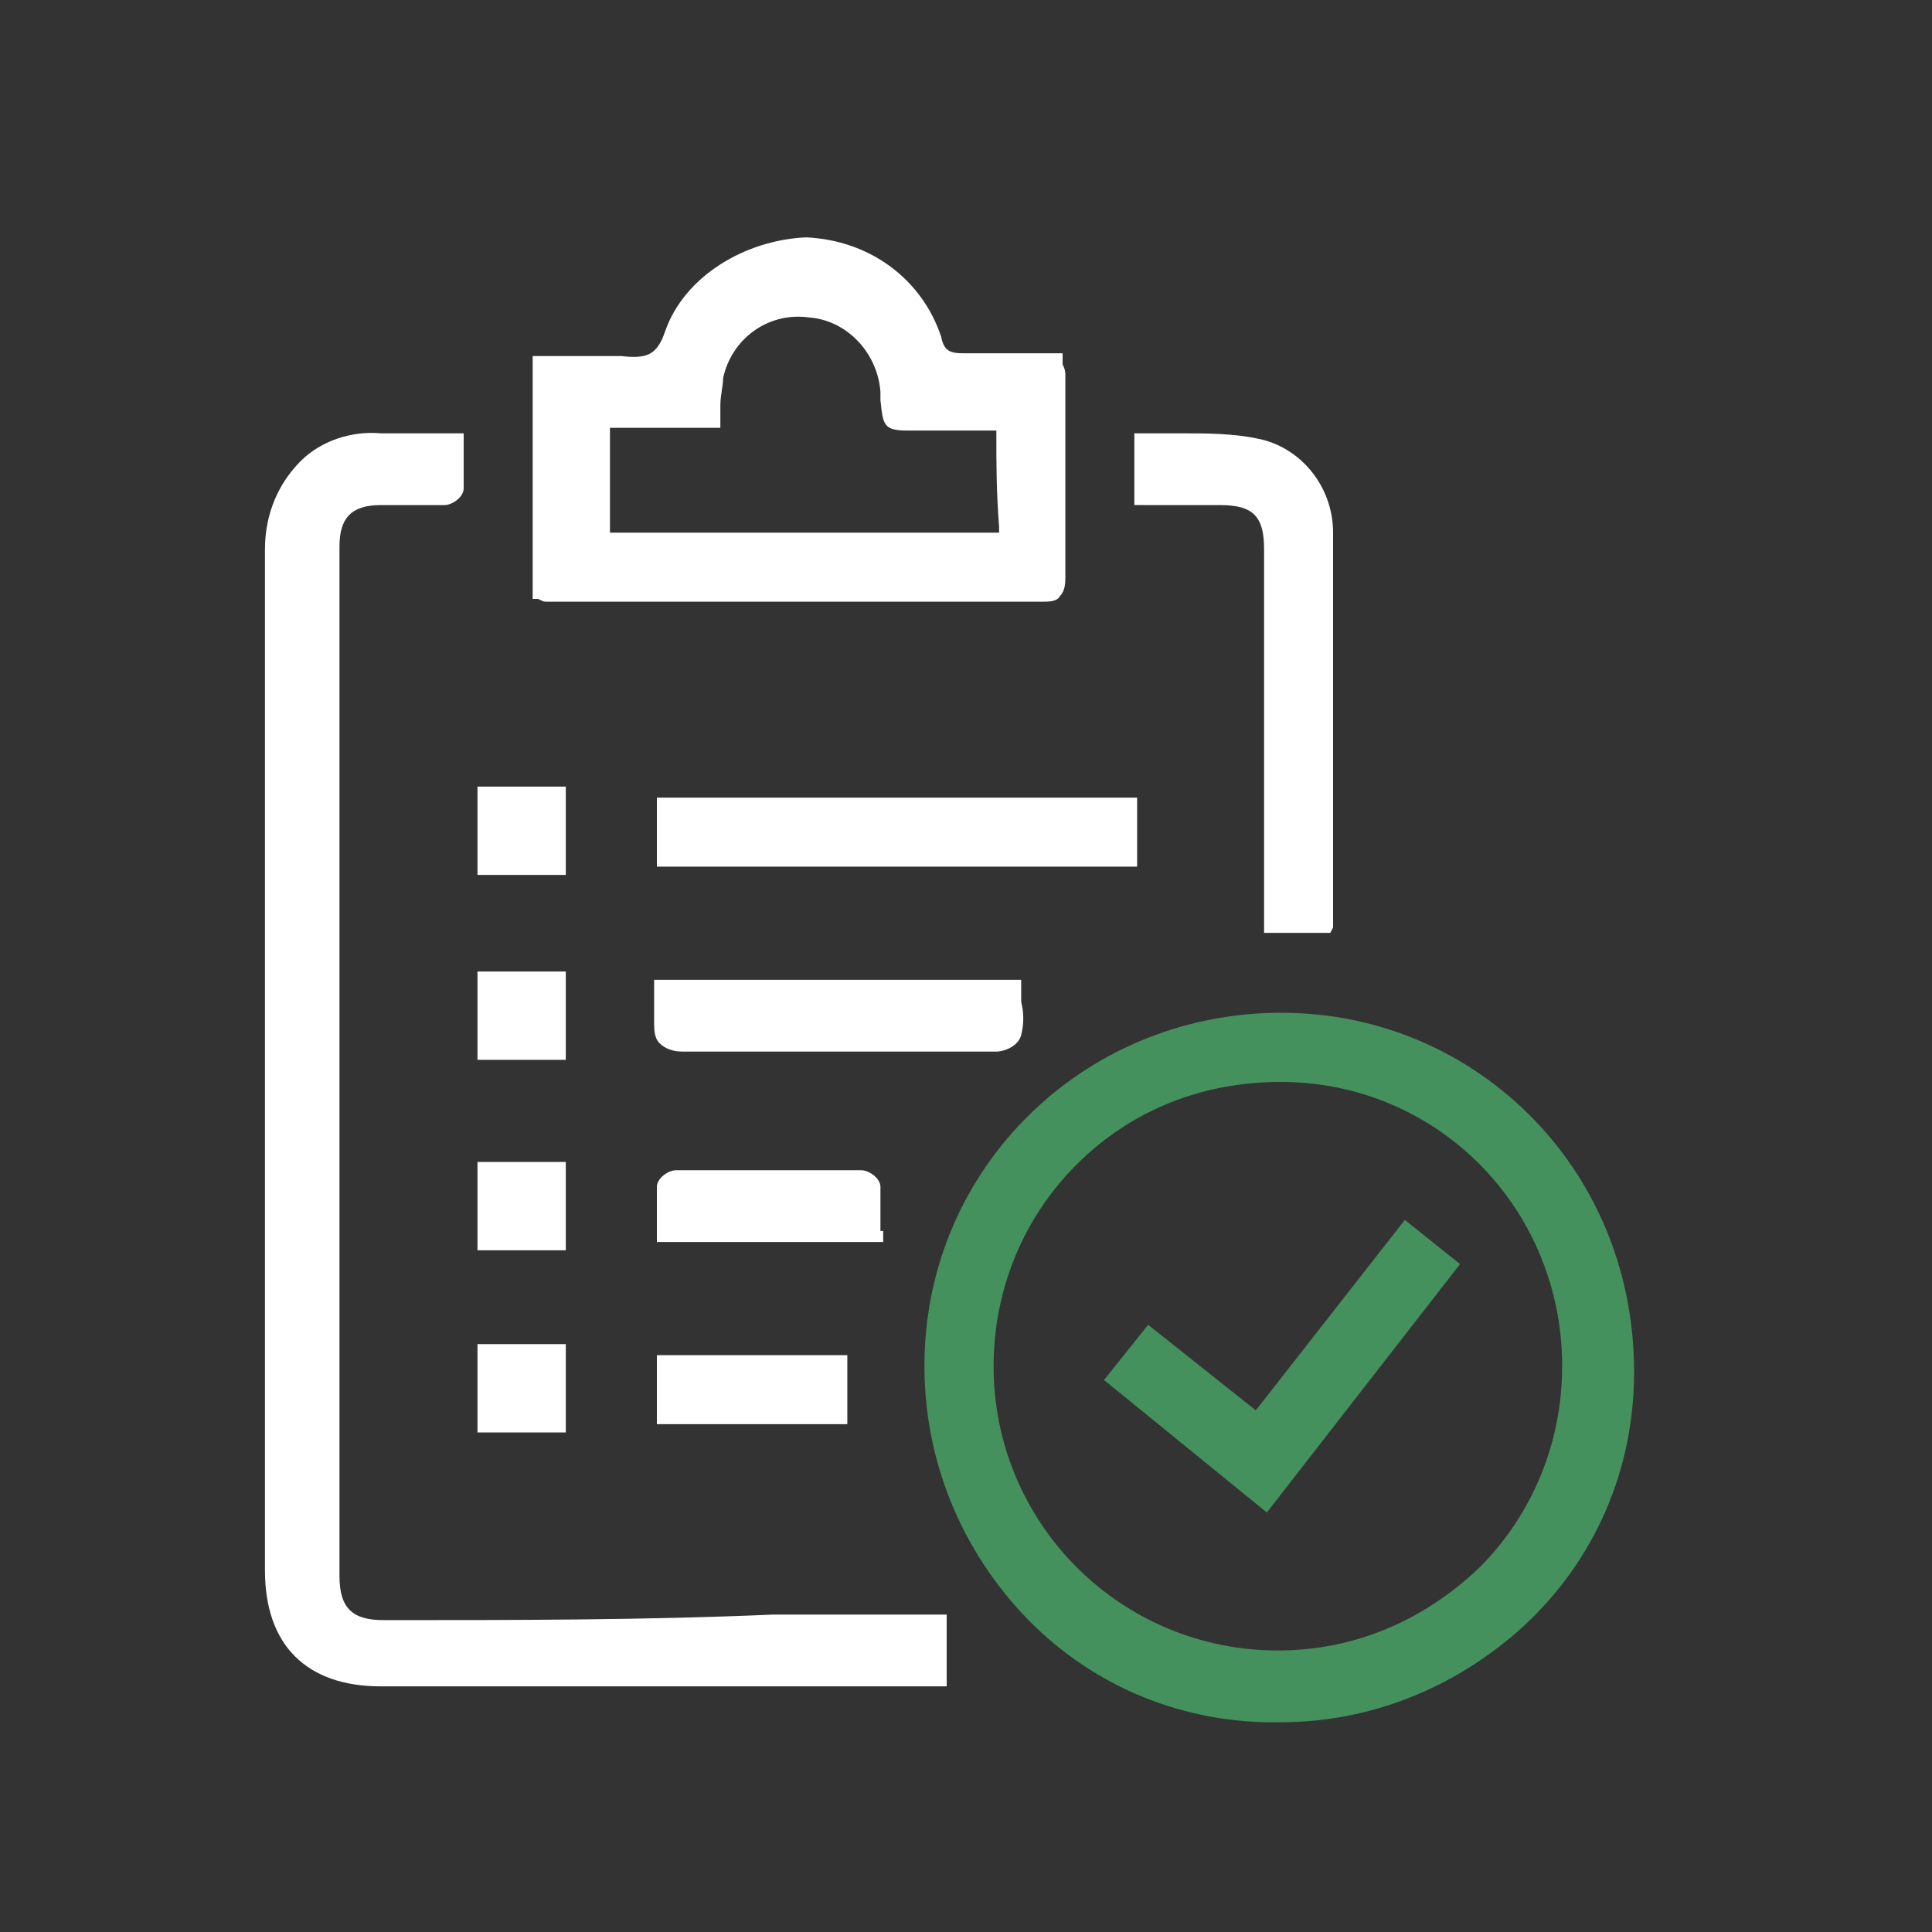
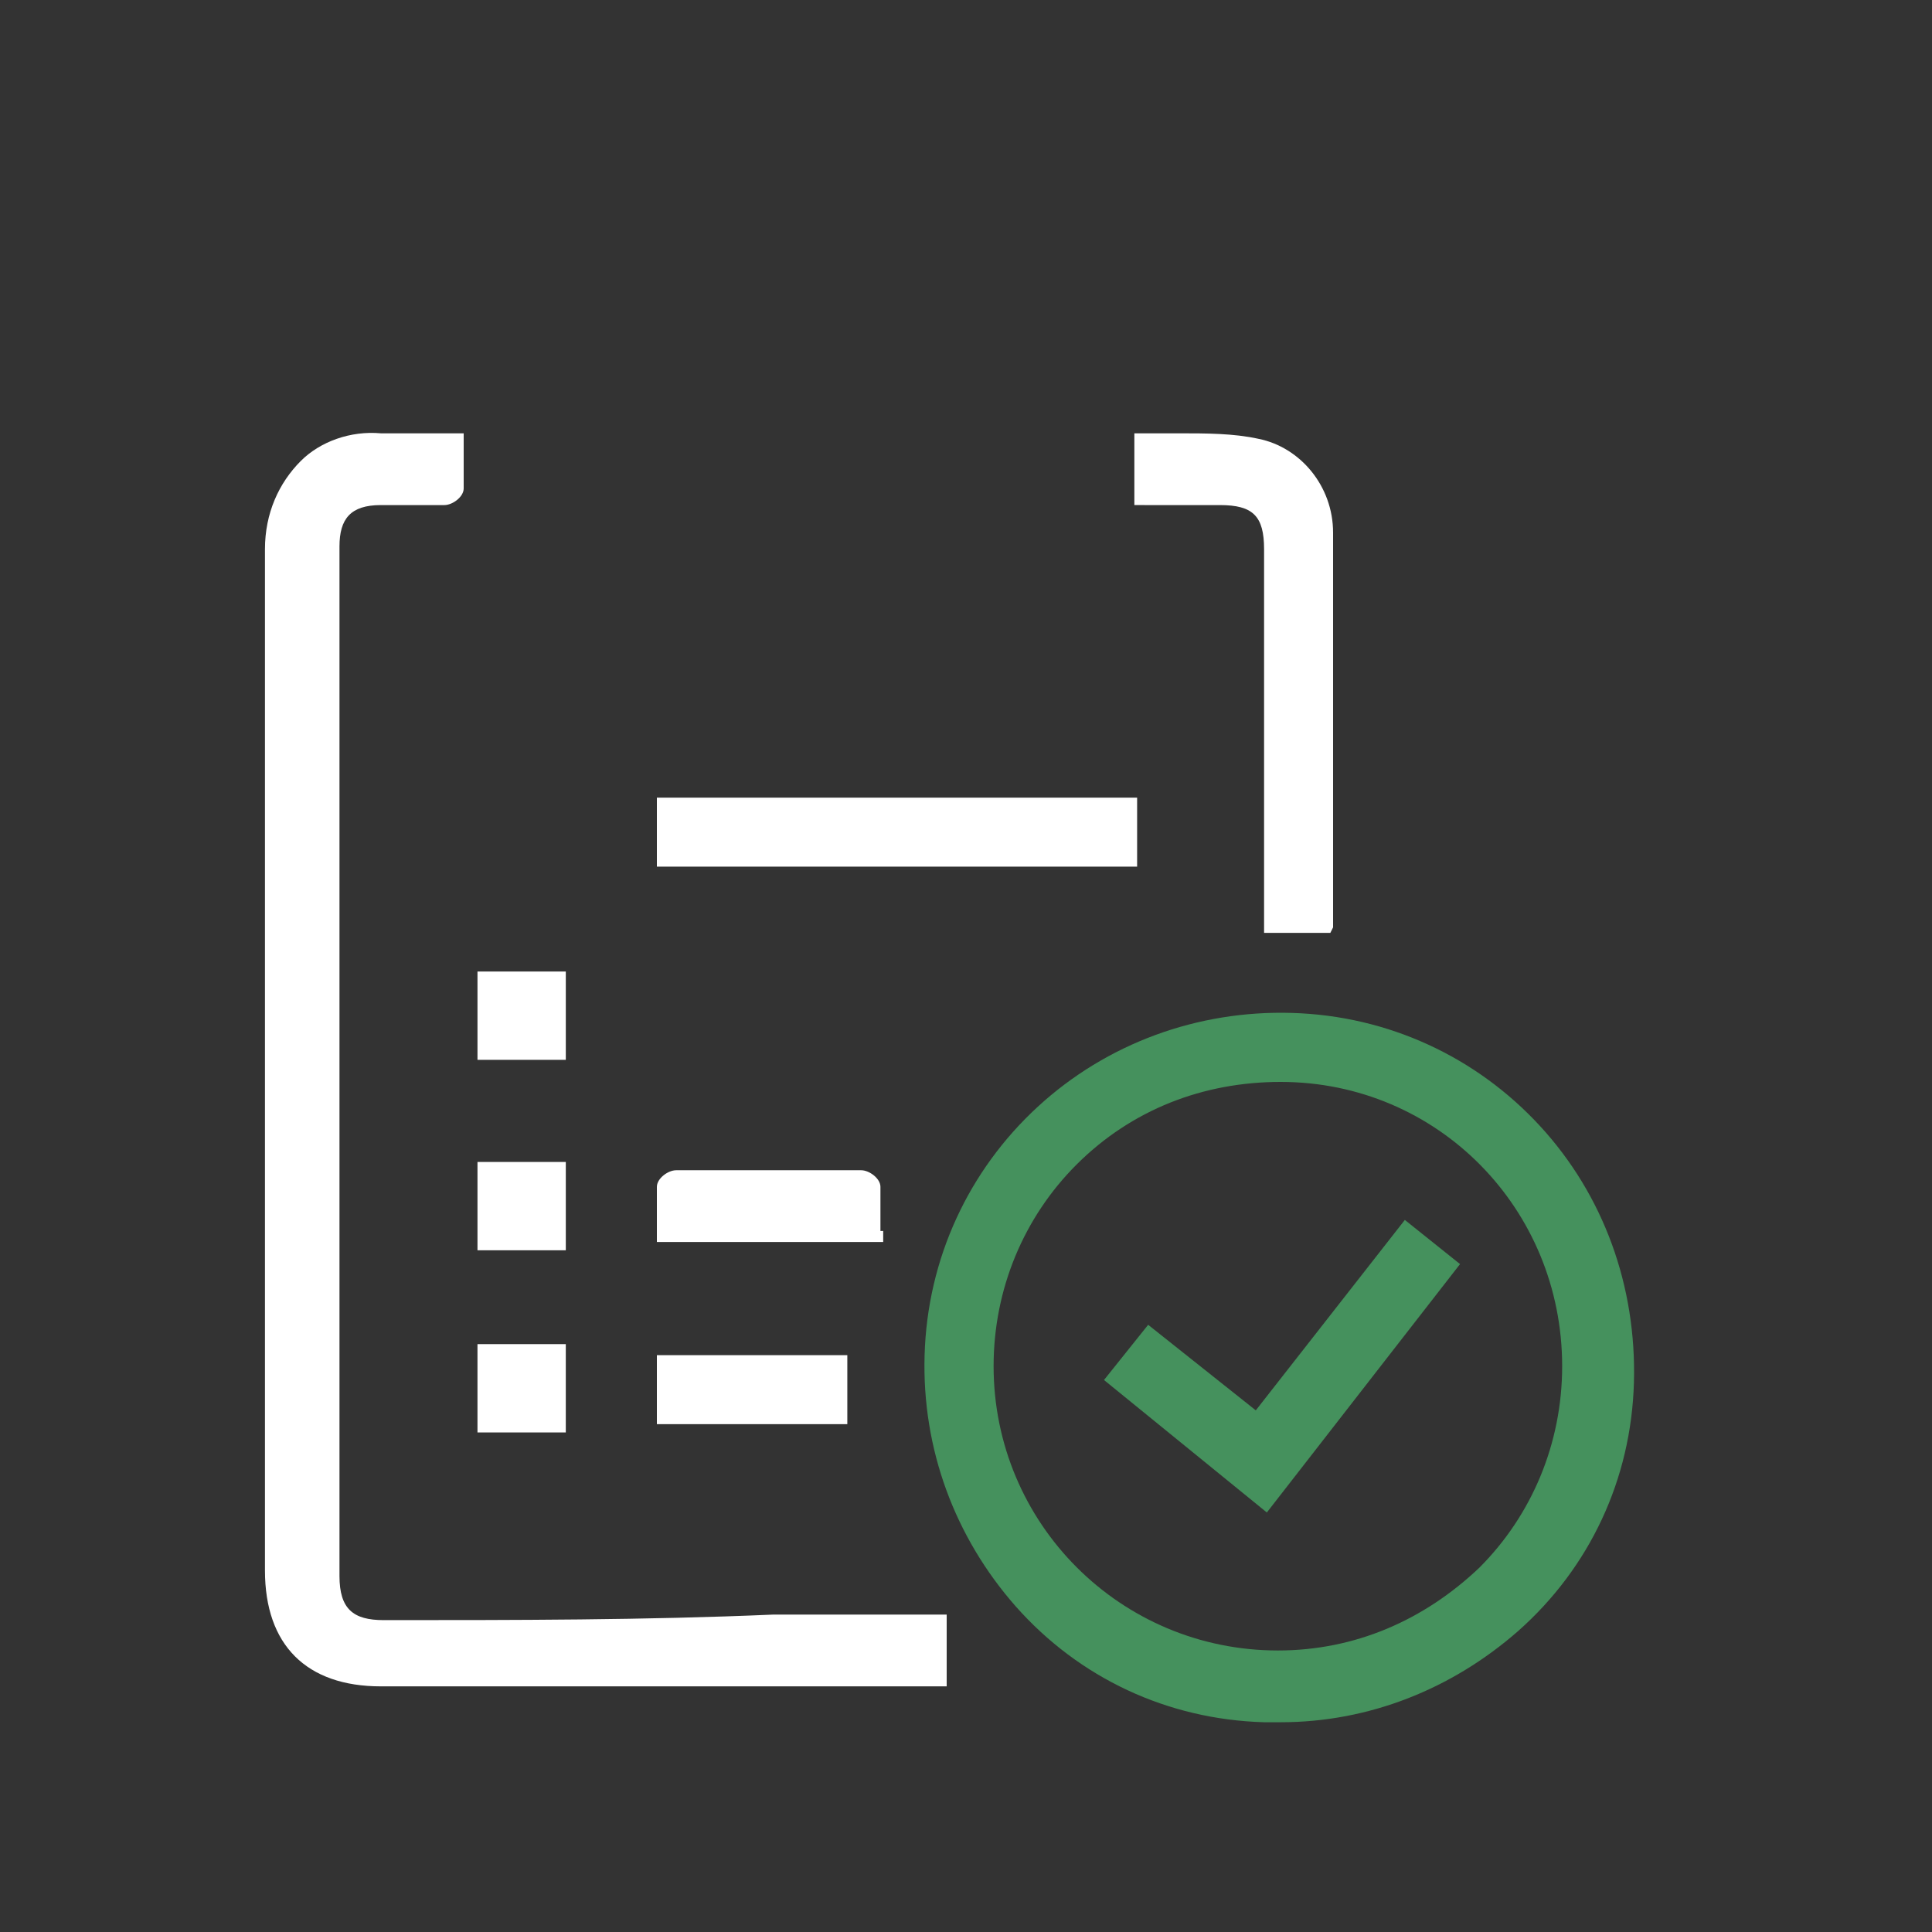
<svg xmlns="http://www.w3.org/2000/svg" version="1.1" id="Layer_1" x="0px" y="0px" viewBox="0 0 70 70" style="enable-background:new 0 0 70 70;" xml:space="preserve">
  <rect x="0" y="0" width="70" height="70" fill="#333333" stroke="none" />
  <style type="text/css">
	.st0{display:none;}
	.st1{display:inline;fill:#45915D;}
	.st2{display:inline;fill:#FFFFFF;}
	.st3{fill:#45915D;}
	.st4{fill:#FFFFFF;}
</style>
  <g class="st0">
    <path class="st1" d="M42.6,11c1,0,2.1,0,3.1,0c1,0,1.4,0.4,1.4,1.4c0,1.2,0,2.3,0,3.5c0,0.2,0.1,0.4,0.2,0.5   c0.1,0.1,0.4-0.1,0.5-0.2c0.9-0.8,1.7-1.7,2.5-2.5c0.7-0.6,1.2-0.7,1.9,0c1.5,1.5,3,3,4.5,4.5c0.6,0.6,0.6,1.2,0,1.9   c-0.8,0.9-1.7,1.7-2.5,2.5C54.1,22.7,54,23,54,23.1c0.1,0.1,0.3,0.2,0.5,0.3c1.2,0,2.4,0,3.6,0c0.9,0,1.3,0.4,1.3,1.3   c0,2.1,0,4.3,0,6.4c0,0.8-0.4,1.3-1.3,1.3c-1.2,0-2.5,0-3.7,0c-0.2,0-0.4,0.1-0.5,0.2c-0.1,0.1,0.1,0.4,0.2,0.5   c0.8,0.8,1.7,1.7,2.5,2.5c0.7,0.7,0.7,1.3,0,1.9c-1.5,1.5-2.9,2.9-4.4,4.4c-0.7,0.7-1.3,0.7-2,0c-0.8-0.8-1.7-1.7-2.5-2.5   c-0.1-0.1-0.4-0.2-0.5-0.2c-0.1,0.1-0.2,0.3-0.2,0.5c0,1.1,0,2.3,0,3.4c0,1.1-0.4,1.5-1.5,1.5c-2,0-4,0-6.1,0   c-1.1,0-1.5-0.4-1.5-1.5c0-1.2,0-2.4,0-3.5c0-0.2-0.1-0.4-0.2-0.4c-0.1-0.1-0.4,0-0.5,0.1c-0.9,0.9-1.7,1.7-2.6,2.6   c-0.6,0.6-1.2,0.6-1.8,0c-1.5-1.5-3-3-4.5-4.5c-0.6-0.6-0.6-1.2,0-1.9c0.8-0.8,1.7-1.7,2.5-2.5c0.1-0.1,0.3-0.4,0.2-0.5   c-0.1-0.1-0.3-0.3-0.5-0.3c-1.2,0-2.4,0-3.6,0c-0.9,0-1.3-0.4-1.3-1.3c0-2.1,0-4.2,0-6.3c0-0.9,0.4-1.3,1.3-1.3c1.2,0,2.4,0,3.6,0   c0.2,0,0.4-0.1,0.5-0.2c0-0.2,0-0.4-0.1-0.5c-0.8-0.9-1.7-1.7-2.6-2.6c-0.6-0.7-0.7-1.2,0-1.9c1.5-1.5,3-3,4.5-4.5   c0.6-0.6,1.2-0.6,1.8,0c0.8,0.8,1.7,1.7,2.5,2.5c0.1,0.1,0.4,0.2,0.6,0.2c0.1-0.2,0.2-0.4,0.2-0.6c0-1.2,0-2.3,0-3.5   c0-1,0.4-1.4,1.4-1.4C40.5,11,41.5,11,42.6,11z M57.2,30.1c0-1.5,0-3,0-4.5c-0.2,0-0.4,0-0.6,0c-1.1,0-2.1,0-3.2,0   c-0.6,0-1-0.3-1.2-0.8c-0.2-0.5-0.4-0.9-0.6-1.4c-0.4-0.8-0.3-1.1,0.3-1.7c0.8-0.8,1.7-1.7,2.5-2.5c-1.1-1.1-2.1-2.1-3.2-3.2   c-0.6,0.7-1.4,1.3-2,2c-0.8,1-1.6,1.1-2.7,0.6c-1.7-0.7-1.7-0.7-1.7-2.6c0-0.9,0-1.8,0-2.8c-1.5,0-3,0-4.5,0c0,0.2,0,0.4,0,0.6   c0,1,0,2,0,3.1c0,0.7-0.3,1-0.9,1.3c-0.4,0.1-0.7,0.3-1.1,0.4c-1.2,0.5-1.3,0.5-2.2-0.4c-0.8-0.8-1.5-1.5-2.2-2.3   c-1.1,1.1-2.1,2.1-3.3,3.3c0.9,0.8,1.7,1.7,2.6,2.5c0.4,0.4,0.5,0.9,0.3,1.5c-0.2,0.5-0.4,0.9-0.5,1.4c-0.2,0.7-0.5,0.9-1.3,0.9   c-1,0-2.1,0-3.1,0c-0.2,0-0.4,0-0.7,0c0,1.6,0,3,0,4.5c0.2,0,0.4,0,0.5,0c1,0,2.1,0,3.1,0c0.8,0,1.1,0.2,1.3,0.9   c0.1,0.4,0.3,0.8,0.4,1.1c0.5,1,0.5,1.2-0.4,2.1c-0.8,0.8-1.6,1.6-2.3,2.3c1.1,1.1,2.1,2.1,3.2,3.2c0.8-0.9,1.7-1.7,2.6-2.6   c0.4-0.4,0.9-0.5,1.4-0.3c0.4,0.2,0.7,0.3,1.1,0.4c1.1,0.4,1.3,0.6,1.3,1.8c0,1.1,0,2.2,0,3.3c1.5,0,3,0,4.5,0c0-1.2,0-2.4,0-3.6   c0-0.8,0.2-1.1,1-1.4c0.4-0.2,0.8-0.3,1.2-0.5c0.9-0.4,1.2-0.4,1.9,0.3c0.8,0.8,1.6,1.6,2.4,2.4c1.1-1.1,2.1-2.1,3.2-3.2   c-0.8-0.8-1.7-1.7-2.6-2.6c-0.5-0.5-0.6-0.9-0.3-1.5c0.2-0.4,0.3-0.8,0.5-1.2c0.3-1,0.5-1.2,1.6-1.2C54.9,30.1,56,30.1,57.2,30.1z" />
    <path class="st1" d="M37,27.8c0-3.1,2.5-5.6,5.6-5.6c3.1,0,5.6,2.5,5.6,5.6c0,3.1-2.5,5.6-5.6,5.6C39.5,33.4,37,30.9,37,27.8z    M46,27.8c0-1.9-1.5-3.4-3.4-3.4c-1.9,0-3.3,1.5-3.4,3.3c0,1.9,1.5,3.4,3.4,3.4C44.4,31.2,46,29.7,46,27.8z" />
    <path class="st2" d="M9.7,47.2c3-2.6,6.3-3.1,9.7-1.1c2.5,1.4,3.7,3.7,3.8,6.7c-0.8,0-1.5,0-2.2,0c-0.1-0.5-0.1-0.9-0.3-1.4   c-0.7-2.7-3.3-4.5-6-4.2c-2.9,0.3-5,2.6-5.1,5.5c-0.1,2.7,2,5.2,4.7,5.6c0.3,0.1,0.7,0.1,1,0.1c12.6,0,25.3,0,37.9,0   c2.8,0,5.1-1.7,5.7-4.5c0.1-0.5,0.1-1,0.1-1.5c0-2.7,0-5.3,0-8c0-0.2,0-0.4,0-0.7c0.8,0,1.5,0,2.2,0c0,0.2,0,0.4,0,0.6   c0,2.7,0,5.5,0,8.2c0,4.6-3.4,8-8,8c-11.3,0-22.5,0-33.8,0c-1.5,0-3.1,0-4.6,0c-3.1-0.1-6-2.1-7.1-5c-0.1-0.2-0.3-0.4-0.4-0.6   c0-0.1-0.1-0.1-0.1-0.2c0-0.1,0-0.2,0-0.4c0-11,0-22,0-32.9c0-4,2.6-7.2,6.5-7.9c4.1-0.8,8.4,2.2,9.1,6.3c0.1,0.6,0.1,1.2,0.1,1.7   c0,6.8,0,13.6,0,20.5c0,0.2,0,0.4,0,0.6c-0.8,0-1.5,0-2.2,0c0-0.2,0-0.4,0-0.6c0-6.9,0-13.7,0-20.6c0-2.8-1.8-5.1-4.4-5.6   c-3.7-0.8-6.8,1.9-6.8,5.7c0,7.2,0,14.5,0,21.7C9.7,44.6,9.7,45.9,9.7,47.2z" />
    <path class="st2" d="M30,49.4c0,0.8,0,1.5,0,2.2c3.4,0,6.7,0,10.1,0c0,0.8,0,1.5,0,2.3c-0.2,0-0.4,0-0.6,0c-3.4,0-6.8,0-10.3,0   c-1.1,0-1.5-0.4-1.5-1.4c0-1.3,0-2.7,0-4c0-0.8,0.4-1.3,1.2-1.3c3.7,0,7.3,0,11,0c0,0,0.1,0,0.2,0.1c0,0.7,0,1.4,0,2.2   C36.7,49.4,33.4,49.4,30,49.4z" />
    <path class="st2" d="M54.7,47.2c0,0.8,0,1.5,0,2.2c-4.1,0-8.2,0-12.3,0c0-0.7,0-1.5,0-2.2C46.5,47.2,50.6,47.2,54.7,47.2z" />
    <path class="st2" d="M49.1,51.7c0,0.7,0,1.4,0,2.2c-0.7,0-1.5,0-2.2,0c0-0.7,0-1.4,0-2.2C47.6,51.7,48.3,51.7,49.1,51.7z" />
    <path class="st2" d="M44.6,51.7c0,0.7,0,1.4,0,2.2c-0.7,0-1.4,0-2.2,0c0-0.7,0-1.4,0-2.2C43.1,51.7,43.8,51.7,44.6,51.7z" />
  </g>
  <g class="st0">
    <path class="st1" d="M46.1,32.9c0-1.4,0-2.8,0-4.1c0-0.5,0-0.9,0-1.4c0-0.5,0-0.9,0-1.4c0-1.4,0-2.8,0-4.2c0-0.4-0.2-0.7-0.5-0.9   c-3.5-1.8-7-3.5-10.2-5.1c-0.4-0.2-0.7-0.2-1.1,0c-3.7,1.9-7,3.5-10.2,5.1c-0.4,0.2-0.6,0.5-0.6,1c0,4,0,7.6,0,11   c0,0.6,0.3,0.8,0.6,1c3.4,2,6.9,4,10.2,5.9c0.2,0.1,0.3,0.2,0.5,0.2c0.2,0,0.3-0.1,0.5-0.2c3.4-2,6.8-4,10.2-6   C46,33.6,46.1,33.3,46.1,32.9z M42.5,22l-5.4,3.1c-0.2,0.1-0.4,0.2-0.6,0.4c-0.5,0.3-1,0.6-1.6,0.9c-0.1,0-0.2,0-0.3,0   c-2.3-1.3-4.6-2.7-6.8-4L27.1,22c0.1-0.1,0.3-0.1,0.4-0.2l1-0.5c2-1,4-2,6.1-3c0.1-0.1,0.3-0.1,0.4,0c2.2,1.1,4.4,2.2,6.6,3.3   L42.5,22z M43.8,32c0,0.1-0.1,0.3-0.1,0.3c-2.2,1.3-4.4,2.6-6.6,3.9l-1,0.6l0-1.2c0-2.2,0-4.6,0-6.9c0-0.1,0.1-0.3,0.1-0.3   c2.2-1.3,4.5-2.6,6.6-3.9l1-0.6l0,1.2C43.8,27.4,43.8,29.7,43.8,32z M33.7,35.8l0,1l-0.1-0.1c-0.4-0.2-0.7-0.4-1.1-0.6l-1-0.6   c-1.8-1-3.6-2.1-5.4-3.2c-0.1-0.1-0.2-0.2-0.2-0.3c0-2.4,0-4.8,0-7.2l0-1l0.5,0.3c0.7,0.4,1.3,0.8,2,1.1c0.4,0.2,0.8,0.5,1.2,0.7   c1.3,0.8,2.6,1.5,3.9,2.3c0.1,0.1,0.2,0.2,0.2,0.3C33.7,31,33.7,33.4,33.7,35.8z" />
    <path class="st2" d="M62.1,28.5c0-2-1.7-3.6-3.7-3.6c0,0,0,0,0,0c-2,0-3.6,1.6-3.7,3.6c0,1.6,0,3.2,0,4.8c0,0.6,0,1.3,0,1.9   c0,0.1,0,0.2,0.1,0.2c0,0,0,0,0,0l0.1,0.2h2.2v-2.3c0-1.5,0-3,0-4.6c0-0.2,0-0.4,0.1-0.6c0.2-0.7,0.8-1.1,1.5-1   c0.7,0.1,1.2,0.7,1.2,1.4c0,5.2,0,9.5,0,13.3c0,0.4-0.1,0.6-0.2,0.8c-0.1,0.1-0.1,0.2-0.2,0.3c-0.3,0.6-0.7,1.2-1.2,1.7   c-1.4,1.5-2.9,2.9-4.3,4.3c-0.5,0.5-0.9,0.9-1.4,1.4c-1.2,1.2-1.9,2.5-2.1,3.9c0,0.3-0.1,0.6-0.1,0.9c0,0,0,0,0,0.1h-6.9   c0-0.5,0-1,0-1.5c0-1.3,0-2.7,0-4c0-1.5,0.5-2.7,1.5-3.7c1.8-1.7,3.5-3.5,5.3-5.3c0.7-0.7,1.5-1.5,2.2-2.2c0.3-0.3,0.7-0.4,1-0.4   c0.4,0.1,0.7,0.3,0.9,0.7c0.3,0.5,0.2,1-0.2,1.4l-1,1c-1,1-2.1,2.1-3.1,3.1c-0.2,0.2-0.5,0.5-0.8,0.7c-0.1,0.1-0.3,0.2-0.4,0.3   l-0.2,0.2l1.7,1.7l0.2-0.2c0.5-0.5,1-1,1.5-1.5c1.2-1.2,2.5-2.5,3.8-3.7c0.7-0.7,1-1.4,0.9-2.4c-0.1-1.6-1.2-3-2.7-3.4   c-0.6-0.1-1.2-0.2-1.8-0.1c-0.3,0-0.7,0.2-1,0.4c-1.1,1.1-2.1,2.1-3.2,3.2c-1.5,1.6-3.1,3.2-4.7,4.7c-1.7,1.6-2.5,3.6-2.5,6   c0,1.1,0,2.3,0,3.4c0,0.5,0,1,0,1.5v0.2c-1.2,0.4-1.7,1-1.7,2.3c0,1,0,1.9,0,2.9l0,2.1h2.3v-5h10.3v5h2.3v-4.8c0-1.5-0.3-2-1.7-2.5   c-0.1-1,0.3-2,1.2-2.9c0.6-0.6,1.2-1.2,1.8-1.8c0.3-0.3,0.6-0.6,1-1c0.3-0.4,0.7-0.7,1-1c0.9-0.9,1.8-1.8,2.7-2.8   c1-1.1,1.5-2.3,1.6-3.6C62.1,37.9,62.1,33.4,62.1,28.5z" />
    <path class="st2" d="M28.4,55.3c0-0.5,0-1,0-1.5c0-1.3,0-2.7,0-4c0-2.1-0.8-3.9-2.1-5.3c-1.1-1.1-2.2-2.2-3.3-3.3   c-1.7-1.7-3.3-3.3-5-5l0,0c-0.1-0.1-0.3-0.3-0.5-0.3c-1.2-0.1-2.3-0.1-3.3,0.7c-0.9,0.7-1.4,1.7-1.5,2.9c-0.1,0.9,0.2,1.6,0.9,2.3   c1.2,1.1,2.3,2.3,3.5,3.4c0.5,0.5,0.9,0.9,1.4,1.4c0.1,0.1,0.2,0.2,0.3,0.3c0,0,0.1,0.1,0.1,0.1l0.2,0.2l1.6-1.6l-0.2-0.2   c0,0-0.1-0.1-0.1-0.1c-0.1-0.1-0.1-0.1-0.2-0.2c-0.4-0.4-0.8-0.8-1.2-1.2c-1.2-1.2-2.5-2.5-3.7-3.7c-0.3-0.3-0.4-0.5-0.3-0.9   c0.1-0.6,0.4-0.9,1-1.1c0.5-0.2,0.8-0.1,1.2,0.3c2.5,2.6,5,5,7.4,7.4c1.1,1.1,1.6,2.3,1.6,3.9c0,1.1,0,2.1,0,3.2c0,0.5,0,0.9,0,1.4   v0.7h-7c0,0,0-0.1,0-0.1c0-0.3,0-0.6-0.1-0.9c-0.2-1.4-0.9-2.6-2.1-3.8l-1.4-1.4c-1.4-1.4-2.9-2.9-4.4-4.4c-1-1-1.4-1.8-1.4-2.8   c0-4,0-8.2,0-12.1l0-1c0-0.9,0.6-1.5,1.4-1.5c0.4,0,0.7,0.1,1,0.4c0.3,0.3,0.4,0.7,0.4,1.1c0,1.4,0,2.8,0,4.2l0,2.7h2.3v-0.3   c0-0.7,0-1.3,0-2c0-1.6,0-3.3,0-4.9c0-0.9-0.4-1.8-1.2-2.5c-1.2-1-2.5-1.3-3.9-0.7c-1.4,0.6-2.2,1.8-2.3,3.3c0,3.4,0,6.8,0,10.2   c0,1.2,0,2.3,0,3.5c0,0.2,0,0.3,0,0.4l0,0c0.2,1.4,0.9,2.6,2.1,3.8l0.6,0.6c1.7,1.7,3.4,3.4,5.1,5.1c1,1,1.5,2,1.4,3.2   c-1.3,0.5-1.7,1-1.7,2.5l0,4.8h2.3v-5h10.3v5h2.3l0-1.7c0-1,0-2,0-3.1C30.1,56.3,29.8,55.8,28.4,55.3z" />
-     <path class="st2" d="M18.3,26.9c0-8.7,6.9-15.9,15.5-16.5c3.9-0.3,7.5,0.8,10.6,3.1c4.4,3.2,6.8,7.8,7,13.5l0,0.3h2.3l0-0.3   c-0.3-7.2-3.4-12.6-9.1-16c-3.3-2-6.7-2.9-10.1-2.9c-3.4,0.1-6.7,1.2-10,3.2c-5.4,3.5-8.3,8.8-8.6,15.7l0,0.3h2.3L18.3,26.9z" />
    <path class="st2" d="M18.3,28.4H16v2.2h2.2V28.4z" />
    <path class="st2" d="M53.7,28.4h-2.2v2.2h2.2V28.4z" />
    <path class="st2" d="M18.3,34v-2.2H16V34H18.3z" />
    <path class="st2" d="M51.4,34h2.3v-2.2h-2.3V34z" />
  </g>
  <g class="st0">
    <path class="st2" d="M8.8,31.6c0.4,0,0.8,0,1.3,0c0.9,0,1.8,0,2.7,0c0.2,0,0.4,0.1,0.6,0.2c1.6,1.6,3.3,3.3,4.9,4.9l1.1,1.1   c0.2,0.2,0.5,0.5,1,0.5c0.1,0,0.3,0,0.4-0.1c0.8-0.3,0.8-1.1,0.8-1.4c0-1.2,0-2.5,0-3.7l0-1.6h5.9v-2.2l-0.2-0.1c0,0,0,0,0,0   c0,0-0.1-0.1-0.2-0.1l-1.4,0c-1.7,0-3.4,0-5.1,0c-0.7,0-1.2,0.5-1.2,1.3c0,0.3,0,0.7,0,1c0,0.1,0,0.3,0,0.4v2.2v0.2l-0.8-0.8   c-1.2-1.2-2.4-2.4-3.7-3.7c-0.4-0.4-0.8-0.6-1.4-0.6c-0.9,0-1.8,0-2.8,0c-0.2,0-0.5,0-0.7,0V9.7h29.6v19.5h-1.6v2.4h1   c0.5,0,1,0,1.5,0c1.1,0,1.5-0.4,1.5-1.5c0-7.1,0-14.2,0-21.3c0-1.1-0.4-1.5-1.5-1.5c-10.5,0-21,0-31.4,0c-1,0-1.5,0.5-1.5,1.5   c0,7.1,0,14.3,0,21.4C7.4,31.1,7.9,31.6,8.8,31.6z" />
    <path class="st1" d="M46.2,45.1c0.5-0.8,0.7-1.7,0.6-2.5c-0.3-2-1.8-3.3-3.8-3.3c-2.1,0-4.2,0-6.3,0c-0.9,0-1.8,0-2.7,0H34   c0,0,0,0,0,0c0.3-0.6,0.5-1.3,0.8-1.9c0.6-1.5,1.2-3,1.8-4.5c0.1-0.3,0.2-0.6,0.2-0.9c0-0.9,0-1.8,0-2.6c-0.1-1.9-1.4-3.4-3.3-3.6   c-1.7-0.2-3.4,0.9-4,2.6c-0.2,0.7-0.5,1.4-0.8,2.1c-0.4,0.8-0.8,1.7-1.3,2.6c-0.3,0.5-0.5,0.9-0.8,1.2c-0.7,0.8-1.3,1.6-2,2.4   c-0.6,0.7-1.3,1.5-1.9,2.2c-0.2,0.2-0.3,0.2-0.6,0.3c-3.7,0-7.6,0-11.2,0l-1.9,0c-1.1,0-1.5,0.4-1.5,1.5c0,6.5,0,13,0,19.6   C7.4,61.6,7.8,62,9,62c4,0,7.9,0,11.9,0c1.2,0,1.6-0.4,1.6-1.6V41.7c0.9,0.1,1.4-0.4,1.7-0.8c0.8-1,1.7-2,2.5-3   c0.5-0.6,1.1-1.3,1.6-1.9c0.3-0.3,0.6-0.7,0.8-1.1c0.8-1.6,1.6-3.3,2.2-4.5c0.1-0.3,0.2-0.6,0.3-1c0.1-0.7,0.7-1.2,1.4-1.2   c0.7,0,1.2,0.6,1.3,1.3c0,0.2,0,0.4,0,0.7c0,0.3,0,0.6,0,0.8c0,0.6-0.1,1.1-0.3,1.8c-0.8,1.9-1.6,3.9-2.3,5.7l-0.5,1.3   c-0.2,0.6-0.2,1,0,1.4c0.2,0.3,0.7,0.5,1.3,0.5c0.1,0,0.3,0,0.4,0h0.2l2.6,0c2.4,0,4.9,0,7.3,0c0.6,0,1,0.2,1.3,0.7   c0.2,0.4,0.2,0.8,0,1.2c-0.2,0.4-0.7,0.7-1.2,0.8c-0.7,0.1-1.2,0.6-1.2,1.2c0,0.7,0.6,1.1,1.3,1.2c0.1,0,0.3,0,0.4,0   c0.1,0,0.2,0,0.3,0c0.8,0,1.4,0.6,1.4,1.3c0,0.7-0.6,1.3-1.4,1.3c-0.2,0-0.4,0-0.6,0c-0.3,0-0.7,0-1.1,0c-0.3,0-0.6,0.2-0.9,0.4   c-0.2,0.2-0.3,0.5-0.3,0.8c0,0.6,0.4,1,1.1,1.2c0.1,0,0.1,0,0.2,0c0,0,0,0,0.1,0c0.7,0.1,1.2,0.6,1.2,1.4c0,0.7-0.6,1.3-1.3,1.3   c-0.1,0-0.3,0-0.4,0c-0.1,0-0.2,0-0.3,0c-0.8,0-1.4,0.5-1.4,1.2c0,0.3,0.1,1,1.3,1.2c0.3,0,0.6,0.2,0.8,0.3   c0.5,0.3,0.6,0.9,0.4,1.5c-0.2,0.6-0.7,0.9-1.4,0.9l-1.4,0c-4,0-8,0-12.1,0c-0.3,0-0.7-0.1-1-0.3c-0.6-0.3-1.2-0.6-1.8-0.9   c-0.3-0.1-0.5-0.3-0.8-0.4L24,57.9l-1,2.1l1.2,0.6c0.9,0.4,1.7,0.8,2.5,1.3c0.2,0.1,0.5,0.1,0.7,0.1l2.7,0c1.8,0,3.6,0,5.4,0   c2.1,0,4.2,0,6.2,0c1.8,0,3.3-1.3,3.6-3.1c0.2-0.9,0-1.8-0.6-2.7c0.7-0.6,1.2-1.3,1.4-2.1c0.2-0.8,0.1-1.6-0.3-2.5   c1.2-0.6,1.9-1.6,2.1-3C47.8,47.2,47.3,46,46.2,45.1z M9.8,59.5V41.8H20v17.8H9.8z" />
    <path class="st2" d="M60.5,14c-5.6,0-11.2,0-16.8,0c-0.1,0-0.3,0-0.4,0c-0.1,0-0.1,0-0.2,0l-0.4,0v2.4h16.8v17.8   c-0.3,0-0.5,0-0.7,0c-0.9,0-1.8,0-2.7,0c-0.6,0-1,0.2-1.5,0.6c-1.2,1.2-2.4,2.4-3.6,3.6l-0.8,0.8v-0.5c0-1,0-2,0-3   c0-1.1-0.4-1.5-1.5-1.5c-2.4,0-4.9,0-7.3,0h-3.6v2.4h10.1l0,1.7c0,1.2,0,2.4,0,3.7c0,0.5,0.2,0.9,0.5,1.1c0.2,0.1,0.4,0.2,0.6,0.2   c0.1,0,0.1,0,0.2,0c0.4-0.1,0.7-0.4,0.9-0.5c0.9-0.9,1.8-1.8,2.7-2.6c1.1-1.1,2.2-2.2,3.4-3.3c0.1-0.1,0.3-0.2,0.5-0.2   c0.9,0,1.9,0,2.8,0c0.3,0,0.7,0,1,0c1.2,0,1.6-0.4,1.6-1.6c0-6.5,0-12.9,0-19.4C62.1,14.4,61.6,14,60.5,14z" />
-     <path class="st1" d="M16.7,58.6H19v-2.3h-2.3V58.6z" />
    <path class="st2" d="M57,20.8H42.8v2.3H57V20.8z" />
    <path class="st2" d="M42.8,28.2H57v-2.3H42.8V28.2z" />
    <path class="st2" d="M22.4,20.6v-2.3h-2.3v2.3H22.4z" />
    <path class="st2" d="M25.8,20.6v-2.3h-2.3v2.3H25.8z" />
    <path class="st2" d="M29.1,20.6v-2.3h-2.4v2.3H29.1z" />
  </g>
  <g>
    <path class="st3" d="M55.8,40.8c-2.3-2.5-5.5-4-9-4.1c-3.4-0.1-6.7,1.1-9.2,3.4c-2.5,2.3-4,5.5-4.1,9v0c-0.1,3.4,1.1,6.6,3.3,9.1   c2.3,2.6,5.5,4.1,9,4.2c0.2,0,0.4,0,0.6,0c3.2,0,6.2-1.2,8.6-3.3c2.6-2.3,4.1-5.5,4.2-9C59.3,46.6,58.1,43.3,55.8,40.8z M56.6,49.5   c0,2.8-1.1,5.4-3,7.3c-2,1.9-4.5,3-7.3,3c0,0,0,0,0,0c-5.7,0-10.3-4.6-10.3-10.3c0-2.8,1.1-5.4,3-7.3c2-2,4.6-3,7.4-3c0,0,0,0,0,0   C52.1,39.2,56.6,43.8,56.6,49.5z" />
    <path class="st4" d="M13.9,58.7c-1.1,0-1.6-0.4-1.6-1.6c0-12.4,0-24.9,0-37.3c0-1,0.4-1.5,1.5-1.5c0.3,0,0.6,0,0.9,0   c0.4,0,0.9,0,1.4,0c0.3,0,0.7-0.3,0.7-0.6c0-0.4,0-0.8,0-1.2c0-0.2,0-0.3,0-0.5v-0.3h-0.3c-0.3,0-0.6,0-0.9,0c-0.6,0-1.2,0-1.8,0   c-1.1-0.1-2.2,0.3-2.9,1c-0.8,0.8-1.3,1.9-1.3,3.2c0,8.9,0,18,0,26.8c0,3.4,0,6.8,0,10.2c0,2.7,1.5,4.2,4.2,4.2c2.8,0,5.6,0,8.5,0   c1.8,0,3.6,0,5.5,0h6.5v-2.6h-6.3C23.4,58.7,18.7,58.7,13.9,58.7z" />
-     <path class="st4" d="M19.8,21.8c0.1,0,0.2,0,0.4,0c1.9,0,3.8,0,5.7,0c3.9,0,8,0,11.9,0c0,0,0,0,0,0c0.2,0,0.5,0,0.6-0.2   c0.2-0.2,0.2-0.5,0.2-0.7c0-1.6,0-3.2,0-4.7c0-0.9,0-1.7,0-2.6c0-0.1,0-0.2-0.1-0.4c0-0.1,0-0.1,0-0.2l0-0.2h-0.2c-0.3,0-0.7,0-1,0   c-0.8,0-1.6,0-2.4,0c-0.5,0-0.7-0.1-0.8-0.6c-0.7-2.1-2.6-3.5-4.9-3.6C27,8.7,24.8,10,24.1,12c-0.3,0.9-0.7,1-1.6,0.9   c-0.7,0-1.4,0-2,0c-0.3,0-0.6,0-0.9,0h-0.3v8.8l0.2,0C19.7,21.8,19.7,21.8,19.8,21.8z M36.2,19.1c0,0.2,0,0.2,0,0.2   c0,0-0.1,0-0.2,0c-3.1,0-6.2,0-9.2,0c-1.6,0-3.1,0-4.7,0v-3.8h4l0-0.2c0-0.2,0-0.4,0-0.6c0-0.4,0.1-0.7,0.1-1   c0.3-1.4,1.6-2.4,3.1-2.2c1.4,0.1,2.5,1.3,2.6,2.7c0,0.1,0,0.2,0,0.3c0.1,0.9,0.1,1.1,1,1.1c0.1,0,0.3,0,0.5,0c0.9,0,1.7,0,2.5,0   c0.1,0,0.2,0,0.2,0c0,0,0,0.1,0,0.2C36.1,16.8,36.1,17.8,36.2,19.1z" />
    <path class="st4" d="M42.4,18.3c0.6,0,1.2,0,1.8,0c1.2,0,1.6,0.4,1.6,1.6c0,3.1,0,6.2,0,9.3v4.6h2.4l0.1-0.2c0,0,0-0.1,0-0.1   c0-0.1,0-0.1,0-0.2c0-1.2,0-2.4,0-3.6c0-3.4,0-6.9,0-10.4c0-1.7-1.2-3.1-2.7-3.4c-0.9-0.2-1.9-0.2-2.9-0.2c-0.4,0-0.9,0-1.3,0   l-0.3,0v2.6h0.3C41.8,18.3,42.1,18.3,42.4,18.3z" />
    <path class="st4" d="M41.2,28.9H23.8v2.5h17.4V28.9z" />
-     <path class="st4" d="M36.1,38.1c0.3,0,0.8-0.2,0.9-0.6c0.1-0.4,0.1-0.8,0-1.2c0-0.2,0-0.3,0-0.5v-0.3H23.7v0.3c0,0.2,0,0.3,0,0.4   c0,0.3,0,0.5,0,0.8c0,0.3,0,0.6,0.2,0.8c0.2,0.2,0.5,0.3,0.8,0.3c0,0,0,0,0.1,0c1.3,0,2.6,0,3.8,0c1,0,1.9,0,2.9,0   C33,38.1,34.5,38.1,36.1,38.1z" />
    <path class="st4" d="M31.9,44.6c0-0.2,0-0.3,0-0.5c0-0.4,0-0.8,0-1.1c0-0.3-0.4-0.6-0.7-0.6c-2.2,0-4.4,0-6.7,0   c-0.3,0-0.7,0.3-0.7,0.6c0,0.4,0,0.8,0,1.2c0,0.2,0,0.3,0,0.5v0.3h8.2V44.6z" />
    <path class="st4" d="M30.7,51.6v-2.5h-6.9v2.5H30.7z" />
    <path class="st4" d="M20.5,35.2h-3.2v3.2h3.2V35.2z" />
    <path class="st4" d="M20.5,42.1h-3.2v3.2h3.2V42.1z" />
    <path class="st4" d="M17.3,51.9h3.2v-3.2h-3.2V51.9z" />
-     <path class="st4" d="M20.5,28.5h-3.2v3.2h3.2V28.5z" />
    <path class="st3" d="M45.5,51.1l-3.9-3.1l-1.6,2l5.9,4.8l7-9l-2-1.6L45.5,51.1z" />
  </g>
</svg>